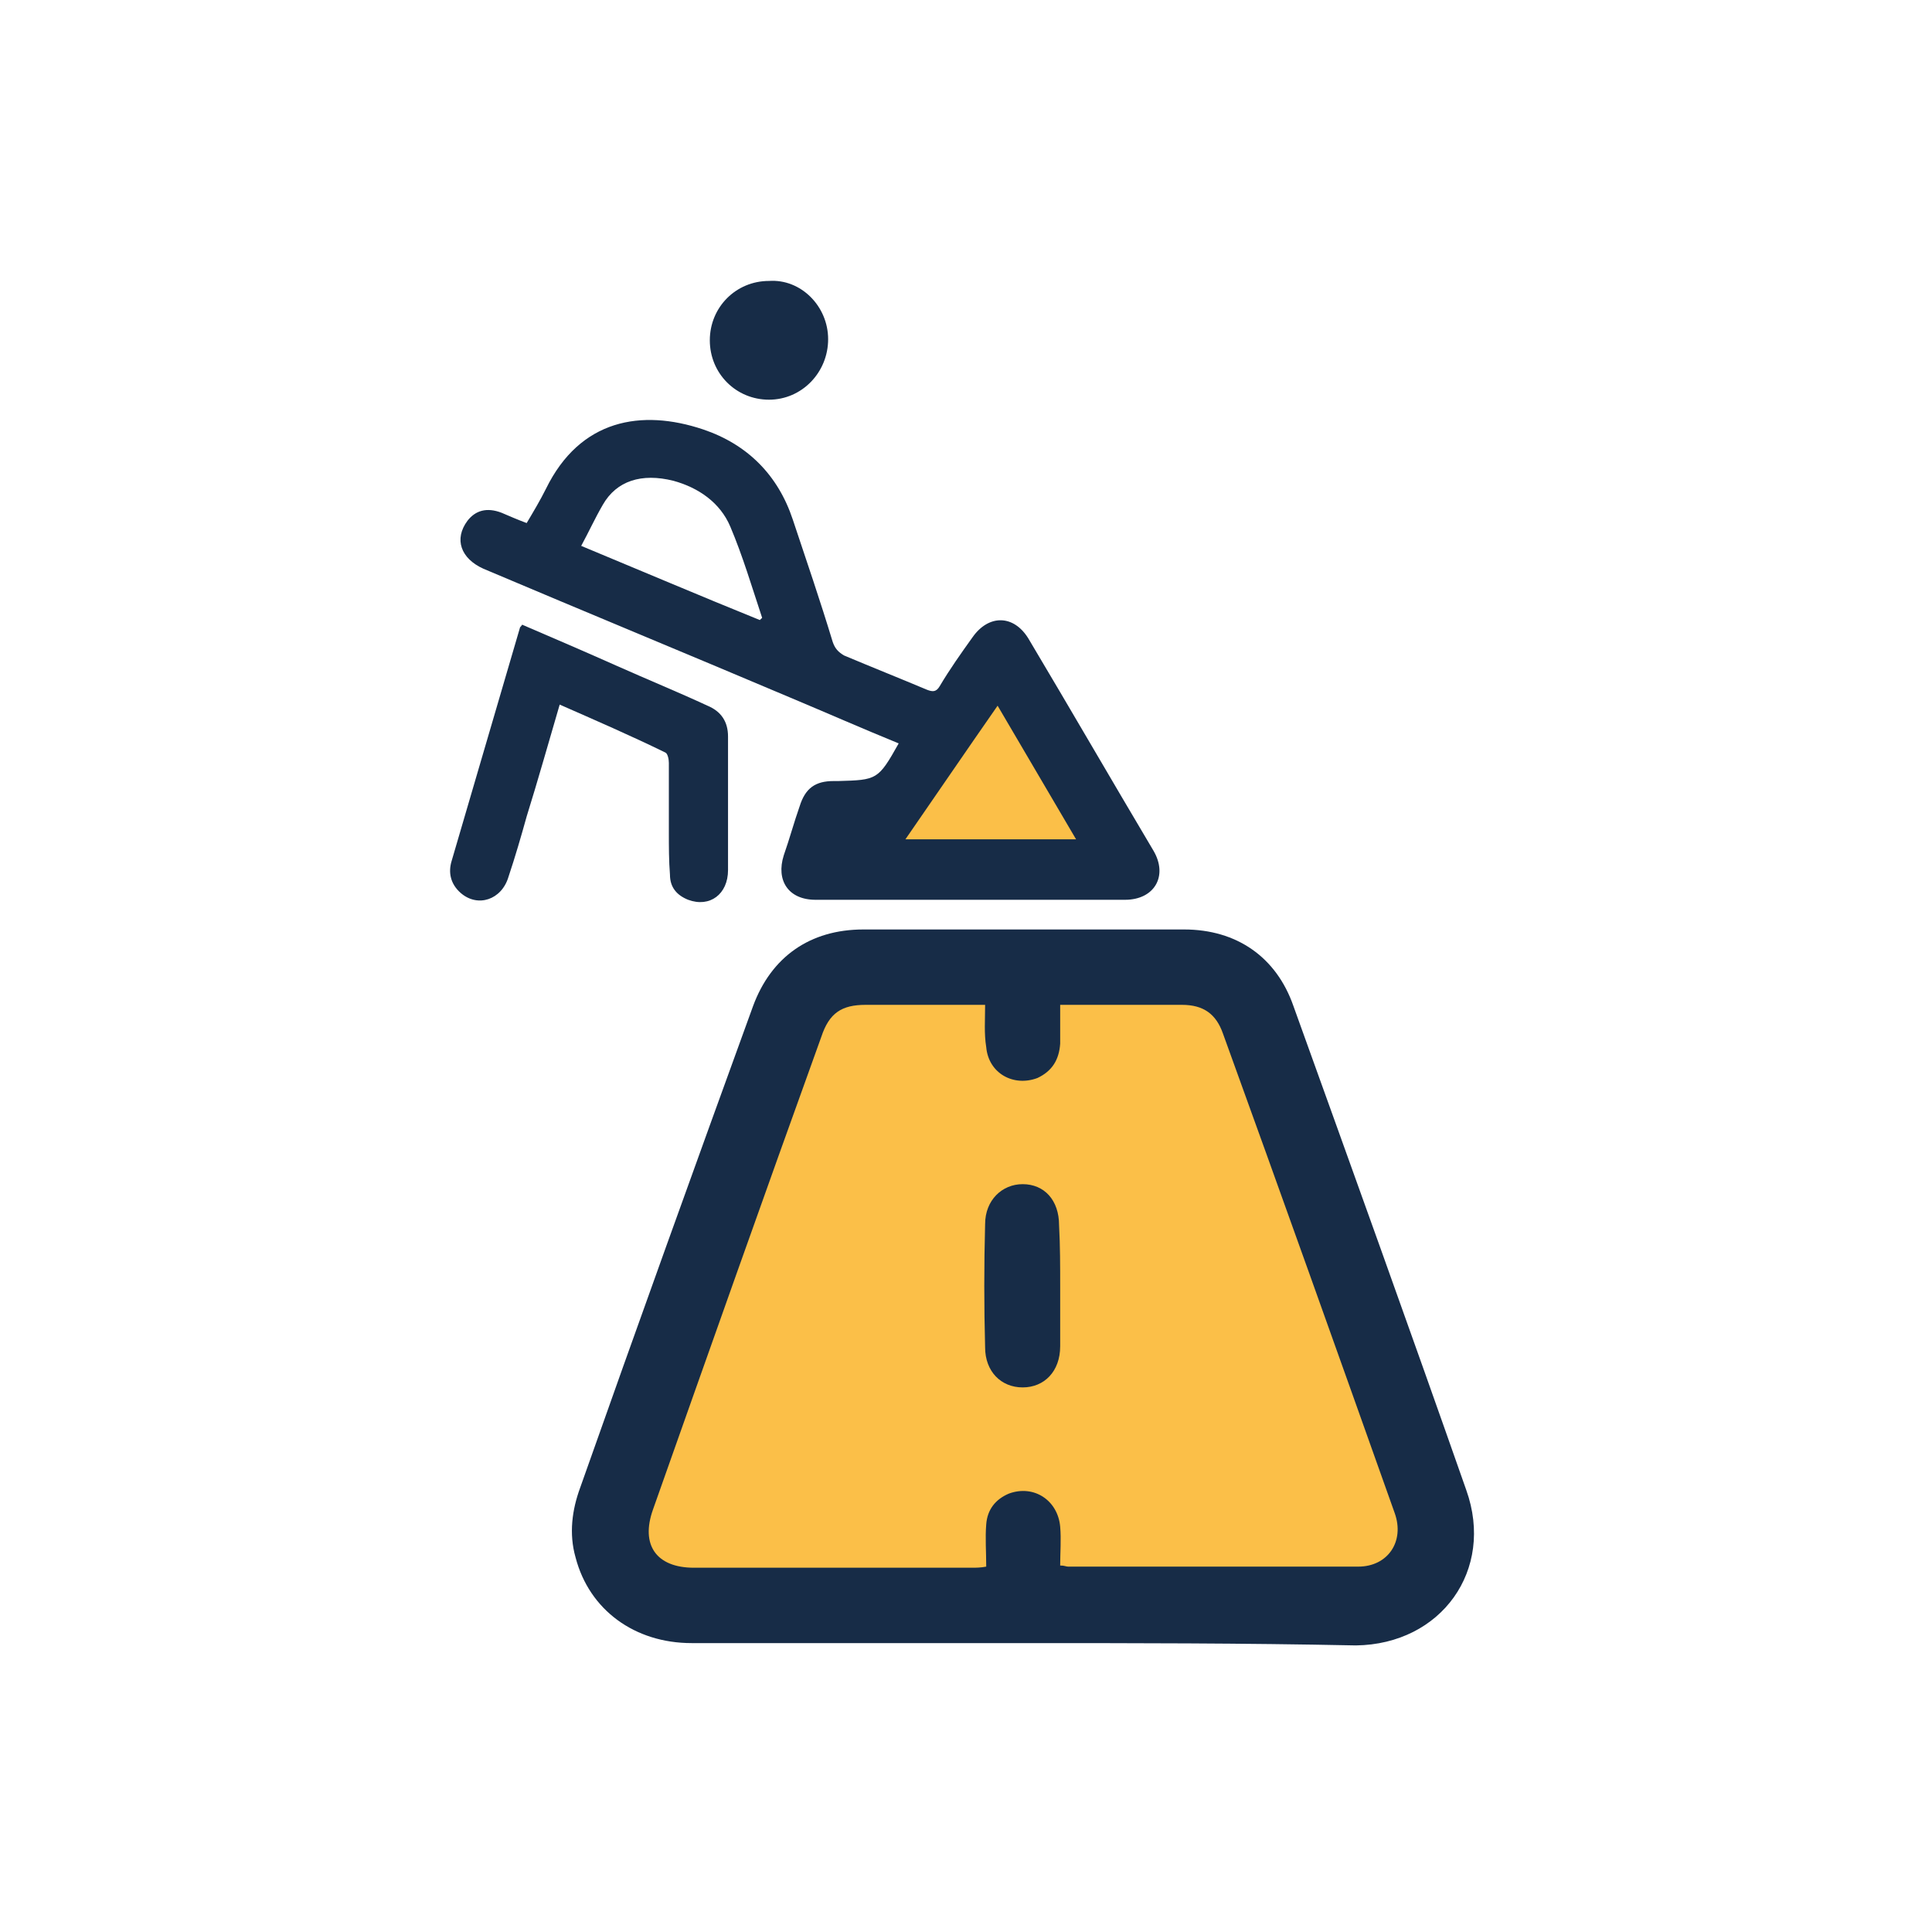
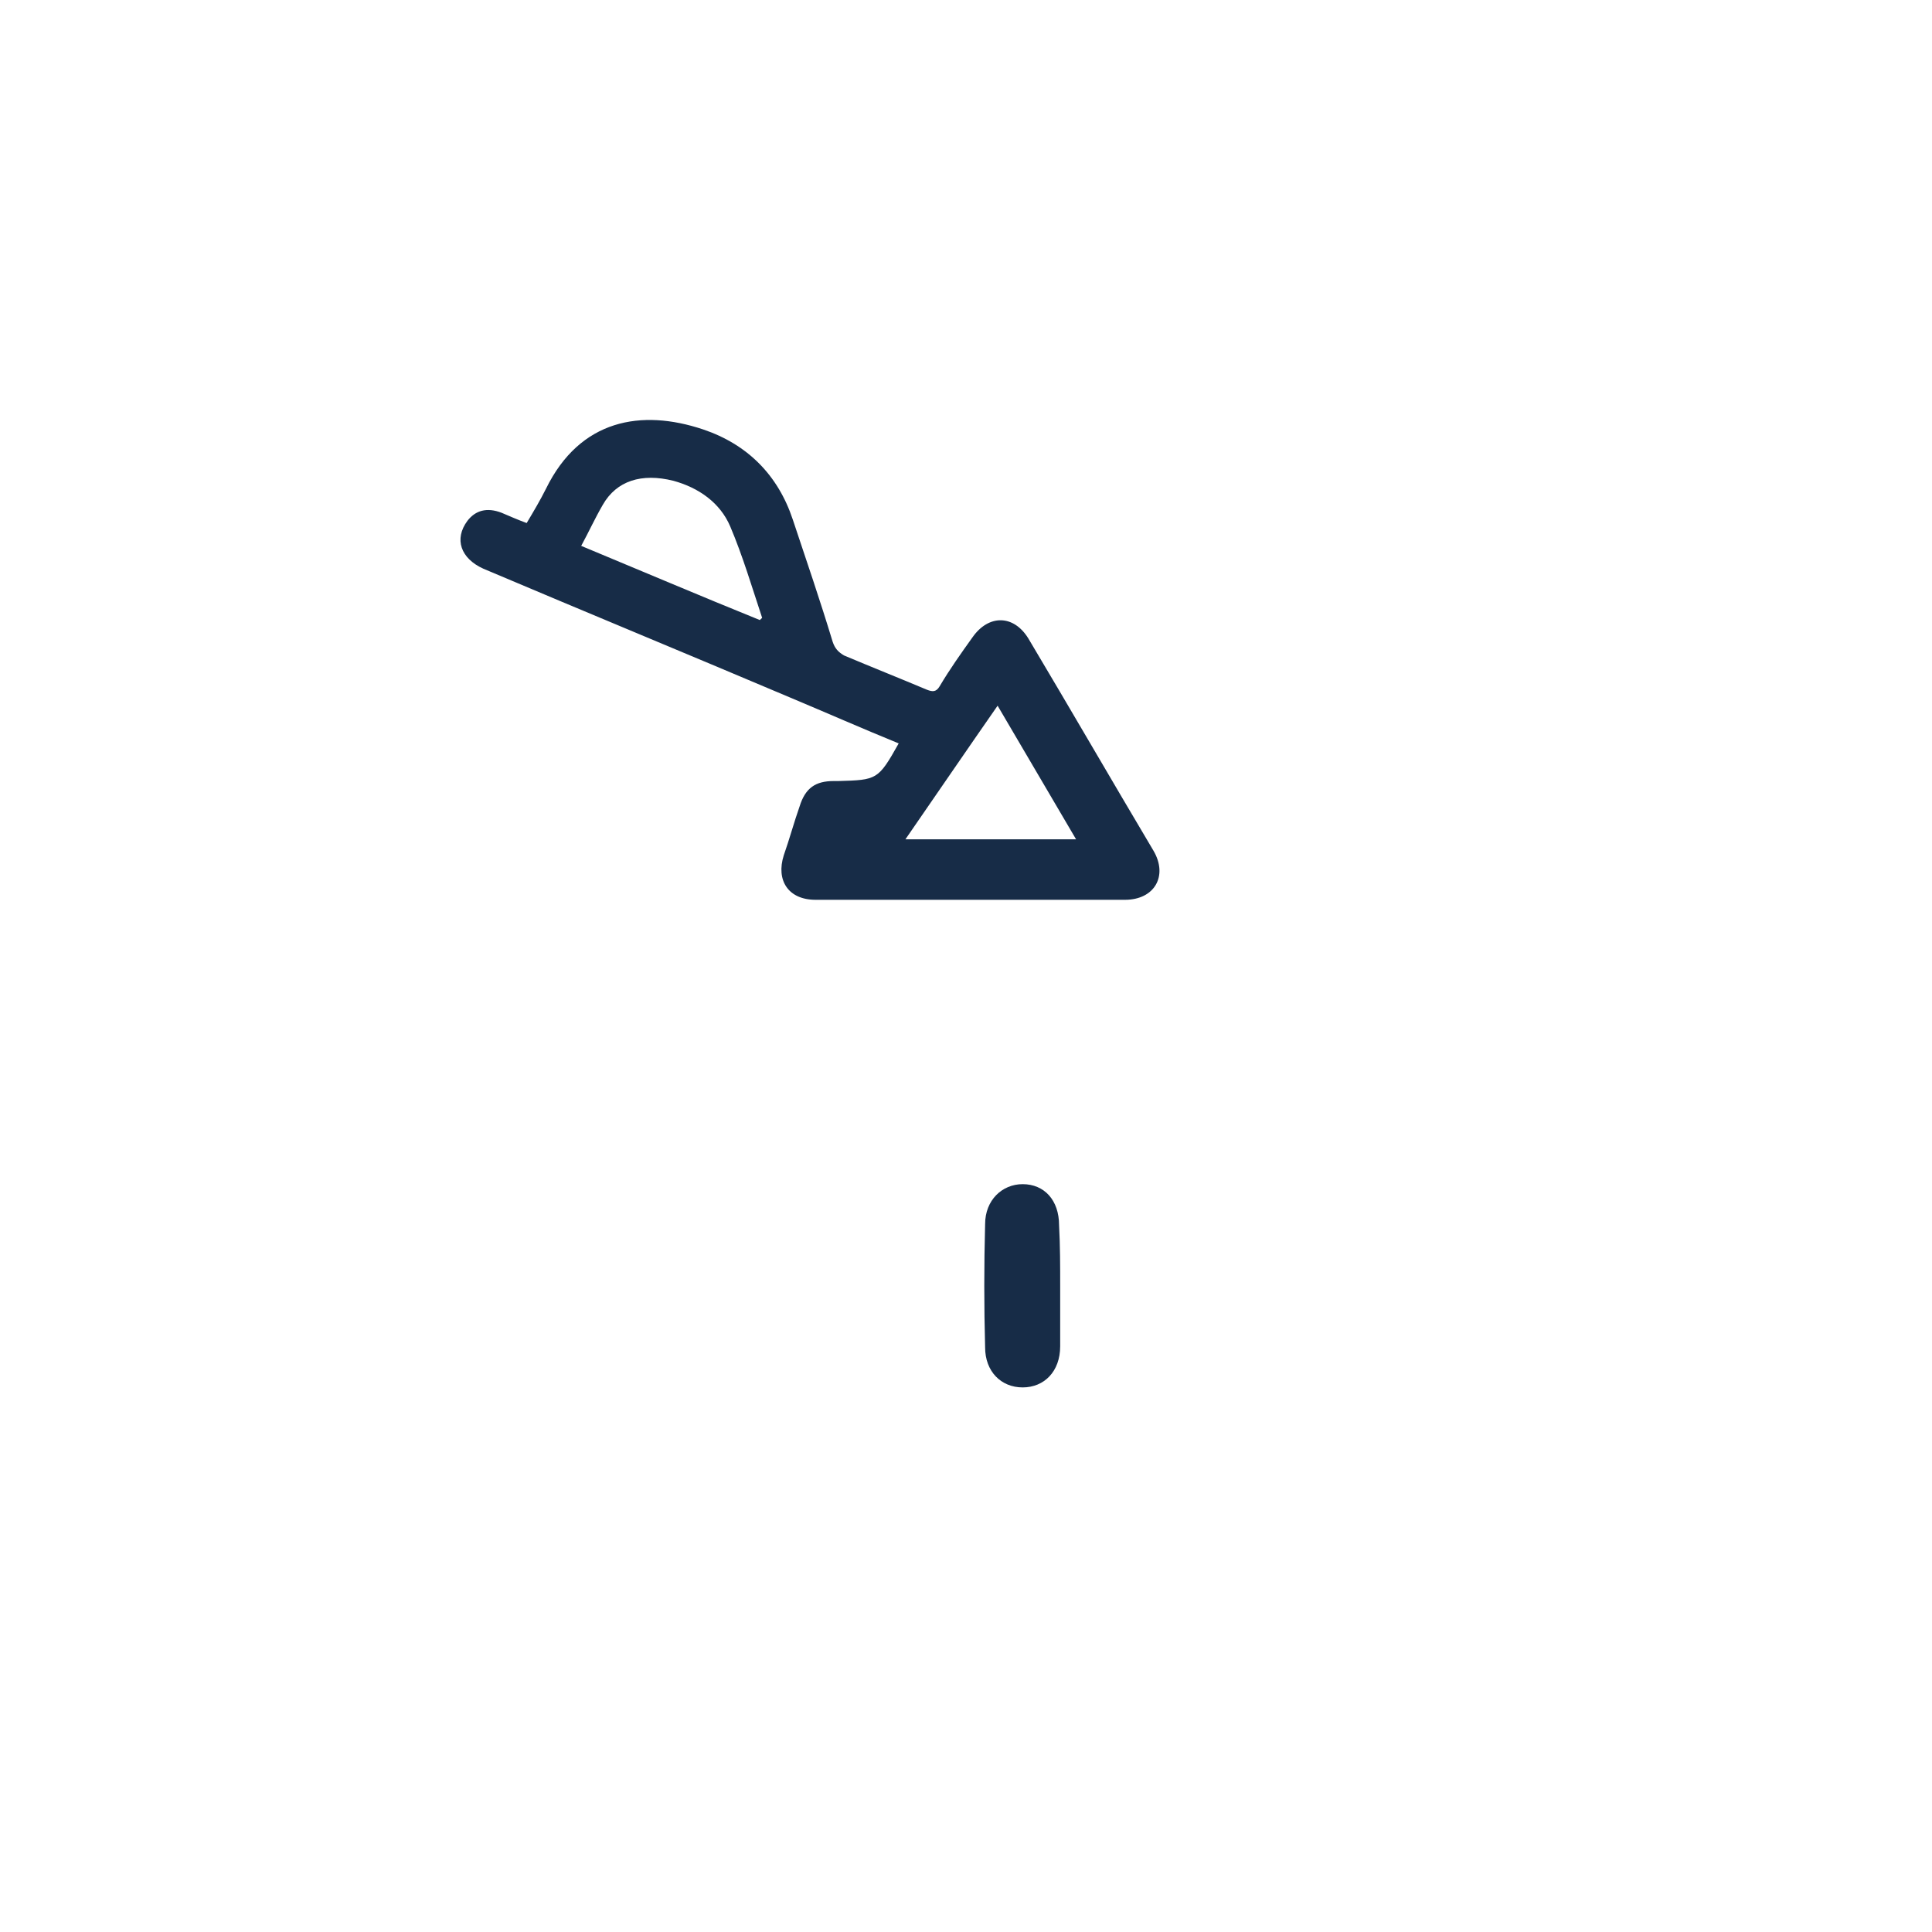
<svg xmlns="http://www.w3.org/2000/svg" width="100" zoomAndPan="magnify" viewBox="0 0 75 75" height="100" preserveAspectRatio="xMidYMid meet" version="1.0">
  <defs>
    <clipPath id="e244321f0f">
      <path d="M 22 36 L 57.223 36 L 57.223 64 L 22 64 Z M 22 36 " clip-rule="nonzero" />
    </clipPath>
    <clipPath id="2c936c9cc2">
      <path d="M 17.473 16 L 46 16 L 46 35 L 17.473 35 Z M 17.473 16 " clip-rule="nonzero" />
    </clipPath>
    <clipPath id="a58cfafdf7">
-       <path d="M 17.473 24 L 29 24 L 29 36 L 17.473 36 Z M 17.473 24 " clip-rule="nonzero" />
-     </clipPath>
+       </clipPath>
    <clipPath id="5bd5111355">
      <path d="M 27 10.766 L 33 10.766 L 33 16 L 27 16 Z M 27 10.766 " clip-rule="nonzero" />
    </clipPath>
  </defs>
-   <path fill="#fbbf48" d="M 48.488 37.723 L 31.484 37.723 L 22.961 59.441 L 26.316 62.988 L 53.168 62.988 L 55.773 59.398 Z M 48.488 37.723 " fill-opacity="1" fill-rule="nonzero" />
  <g clip-path="url(#e244321f0f)">
-     <path fill="#172c47" d="M 39.699 63.785 L 26.848 63.785 C 24.641 63.785 22.875 62.5 22.344 60.461 C 22.078 59.531 22.211 58.602 22.52 57.758 C 24.727 51.508 26.98 45.258 29.234 39.055 C 29.938 37.148 31.441 36.082 33.516 36.082 L 45.969 36.082 C 48 36.082 49.547 37.148 50.211 39.055 C 52.461 45.305 54.715 51.555 56.922 57.848 C 58.027 60.949 55.949 63.832 52.637 63.875 C 48.266 63.785 43.984 63.785 39.699 63.785 Z M 38.242 39.008 L 33.605 39.008 C 32.676 39.008 32.191 39.32 31.883 40.25 C 29.676 46.367 27.512 52.484 25.348 58.602 C 24.859 59.977 25.48 60.859 26.938 60.859 L 37.711 60.859 C 37.887 60.859 38.066 60.859 38.285 60.816 C 38.285 60.242 38.242 59.707 38.285 59.176 C 38.328 58.602 38.641 58.203 39.168 57.98 C 40.141 57.625 41.066 58.246 41.156 59.266 C 41.199 59.754 41.156 60.285 41.156 60.773 C 41.332 60.773 41.379 60.816 41.465 60.816 L 52.727 60.816 C 53.875 60.816 54.539 59.84 54.141 58.734 C 51.934 52.527 49.723 46.324 47.473 40.117 C 47.207 39.363 46.719 39.008 45.883 39.008 L 41.156 39.008 L 41.156 40.516 C 41.113 41.137 40.848 41.578 40.273 41.848 C 39.344 42.199 38.375 41.668 38.285 40.648 C 38.199 40.117 38.242 39.586 38.242 39.008 Z M 38.242 39.008 " fill-opacity="1" fill-rule="nonzero" />
-   </g>
+     </g>
  <path fill="#172c47" d="M 41.156 49.914 L 41.156 52.262 C 41.156 53.238 40.539 53.859 39.699 53.859 C 38.859 53.859 38.242 53.238 38.242 52.305 C 38.199 50.711 38.199 49.113 38.242 47.52 C 38.242 46.59 38.902 45.969 39.699 45.969 C 40.539 45.969 41.113 46.59 41.113 47.562 C 41.156 48.363 41.156 49.16 41.156 49.914 Z M 41.156 49.914 " fill-opacity="1" fill-rule="nonzero" />
-   <path fill="#fbbf48" d="M 43.805 33.203 L 38.328 25.312 L 33.164 33.602 Z M 43.805 33.203 " fill-opacity="1" fill-rule="nonzero" />
  <g clip-path="url(#2c936c9cc2)">
    <path fill="#172c47" d="M 34.887 28.859 C 33.473 28.281 32.059 27.66 30.691 27.086 C 26.715 25.402 22.742 23.762 18.766 22.078 C 17.883 21.68 17.617 20.926 18.148 20.215 C 18.457 19.816 18.898 19.684 19.473 19.906 C 19.781 20.039 20.09 20.172 20.445 20.305 C 20.711 19.859 20.973 19.418 21.195 18.973 C 22.52 16.27 24.906 15.871 27.289 16.668 C 29.012 17.246 30.203 18.441 30.777 20.172 C 31.309 21.766 31.84 23.316 32.324 24.914 C 32.414 25.18 32.543 25.312 32.766 25.445 C 33.824 25.891 34.93 26.332 35.988 26.777 C 36.211 26.863 36.344 26.863 36.477 26.641 C 36.871 25.977 37.312 25.355 37.754 24.738 C 38.375 23.852 39.344 23.852 39.918 24.781 C 41.555 27.527 43.145 30.277 44.777 33.023 C 45.352 34 44.82 34.93 43.672 34.93 L 31.66 34.93 C 30.602 34.93 30.117 34.176 30.426 33.203 C 30.645 32.582 30.824 31.918 31.043 31.297 C 31.266 30.586 31.66 30.32 32.367 30.32 L 32.543 30.32 C 34.047 30.277 34.09 30.277 34.887 28.859 Z M 22.562 21.191 C 24.906 22.164 27.199 23.141 29.496 24.07 C 29.527 24.043 29.555 24.012 29.586 23.984 C 29.188 22.785 28.836 21.59 28.348 20.438 C 27.953 19.508 27.113 18.93 26.141 18.664 C 24.906 18.355 23.934 18.664 23.402 19.594 C 23.094 20.125 22.875 20.613 22.562 21.191 Z M 35.148 32.582 L 41.773 32.582 C 40.758 30.852 39.742 29.125 38.727 27.395 C 37.492 29.168 36.344 30.852 35.148 32.582 Z M 35.148 32.582 " fill-opacity="1" fill-rule="nonzero" />
  </g>
  <g clip-path="url(#a58cfafdf7)">
    <path fill="#172c47" d="M 21.727 27.352 C 21.285 28.859 20.887 30.277 20.445 31.695 C 20.223 32.492 20.004 33.246 19.738 34.043 C 19.473 34.93 18.547 35.242 17.883 34.664 C 17.484 34.312 17.398 33.867 17.531 33.426 C 18.414 30.41 19.297 27.395 20.18 24.383 C 20.18 24.336 20.223 24.336 20.27 24.25 C 21.504 24.781 22.742 25.312 23.934 25.844 C 25.125 26.375 26.316 26.863 27.465 27.395 C 27.996 27.617 28.262 28.016 28.262 28.594 L 28.262 33.777 C 28.262 34.711 27.555 35.242 26.715 34.93 C 26.273 34.754 26.008 34.445 26.008 33.957 C 25.965 33.426 25.965 32.848 25.965 32.316 L 25.965 29.613 C 25.965 29.48 25.922 29.258 25.832 29.215 C 24.465 28.547 23.137 27.973 21.727 27.352 Z M 21.727 27.352 " fill-opacity="1" fill-rule="nonzero" />
  </g>
  <g clip-path="url(#5bd5111355)">
-     <path fill="#172c47" d="M 32.148 13.168 C 32.148 14.453 31.133 15.516 29.852 15.516 C 28.57 15.516 27.555 14.496 27.555 13.211 C 27.555 11.926 28.57 10.906 29.852 10.906 C 31.086 10.82 32.148 11.883 32.148 13.168 Z M 32.148 13.168 " fill-opacity="1" fill-rule="nonzero" />
-   </g>
+     </g>
</svg>